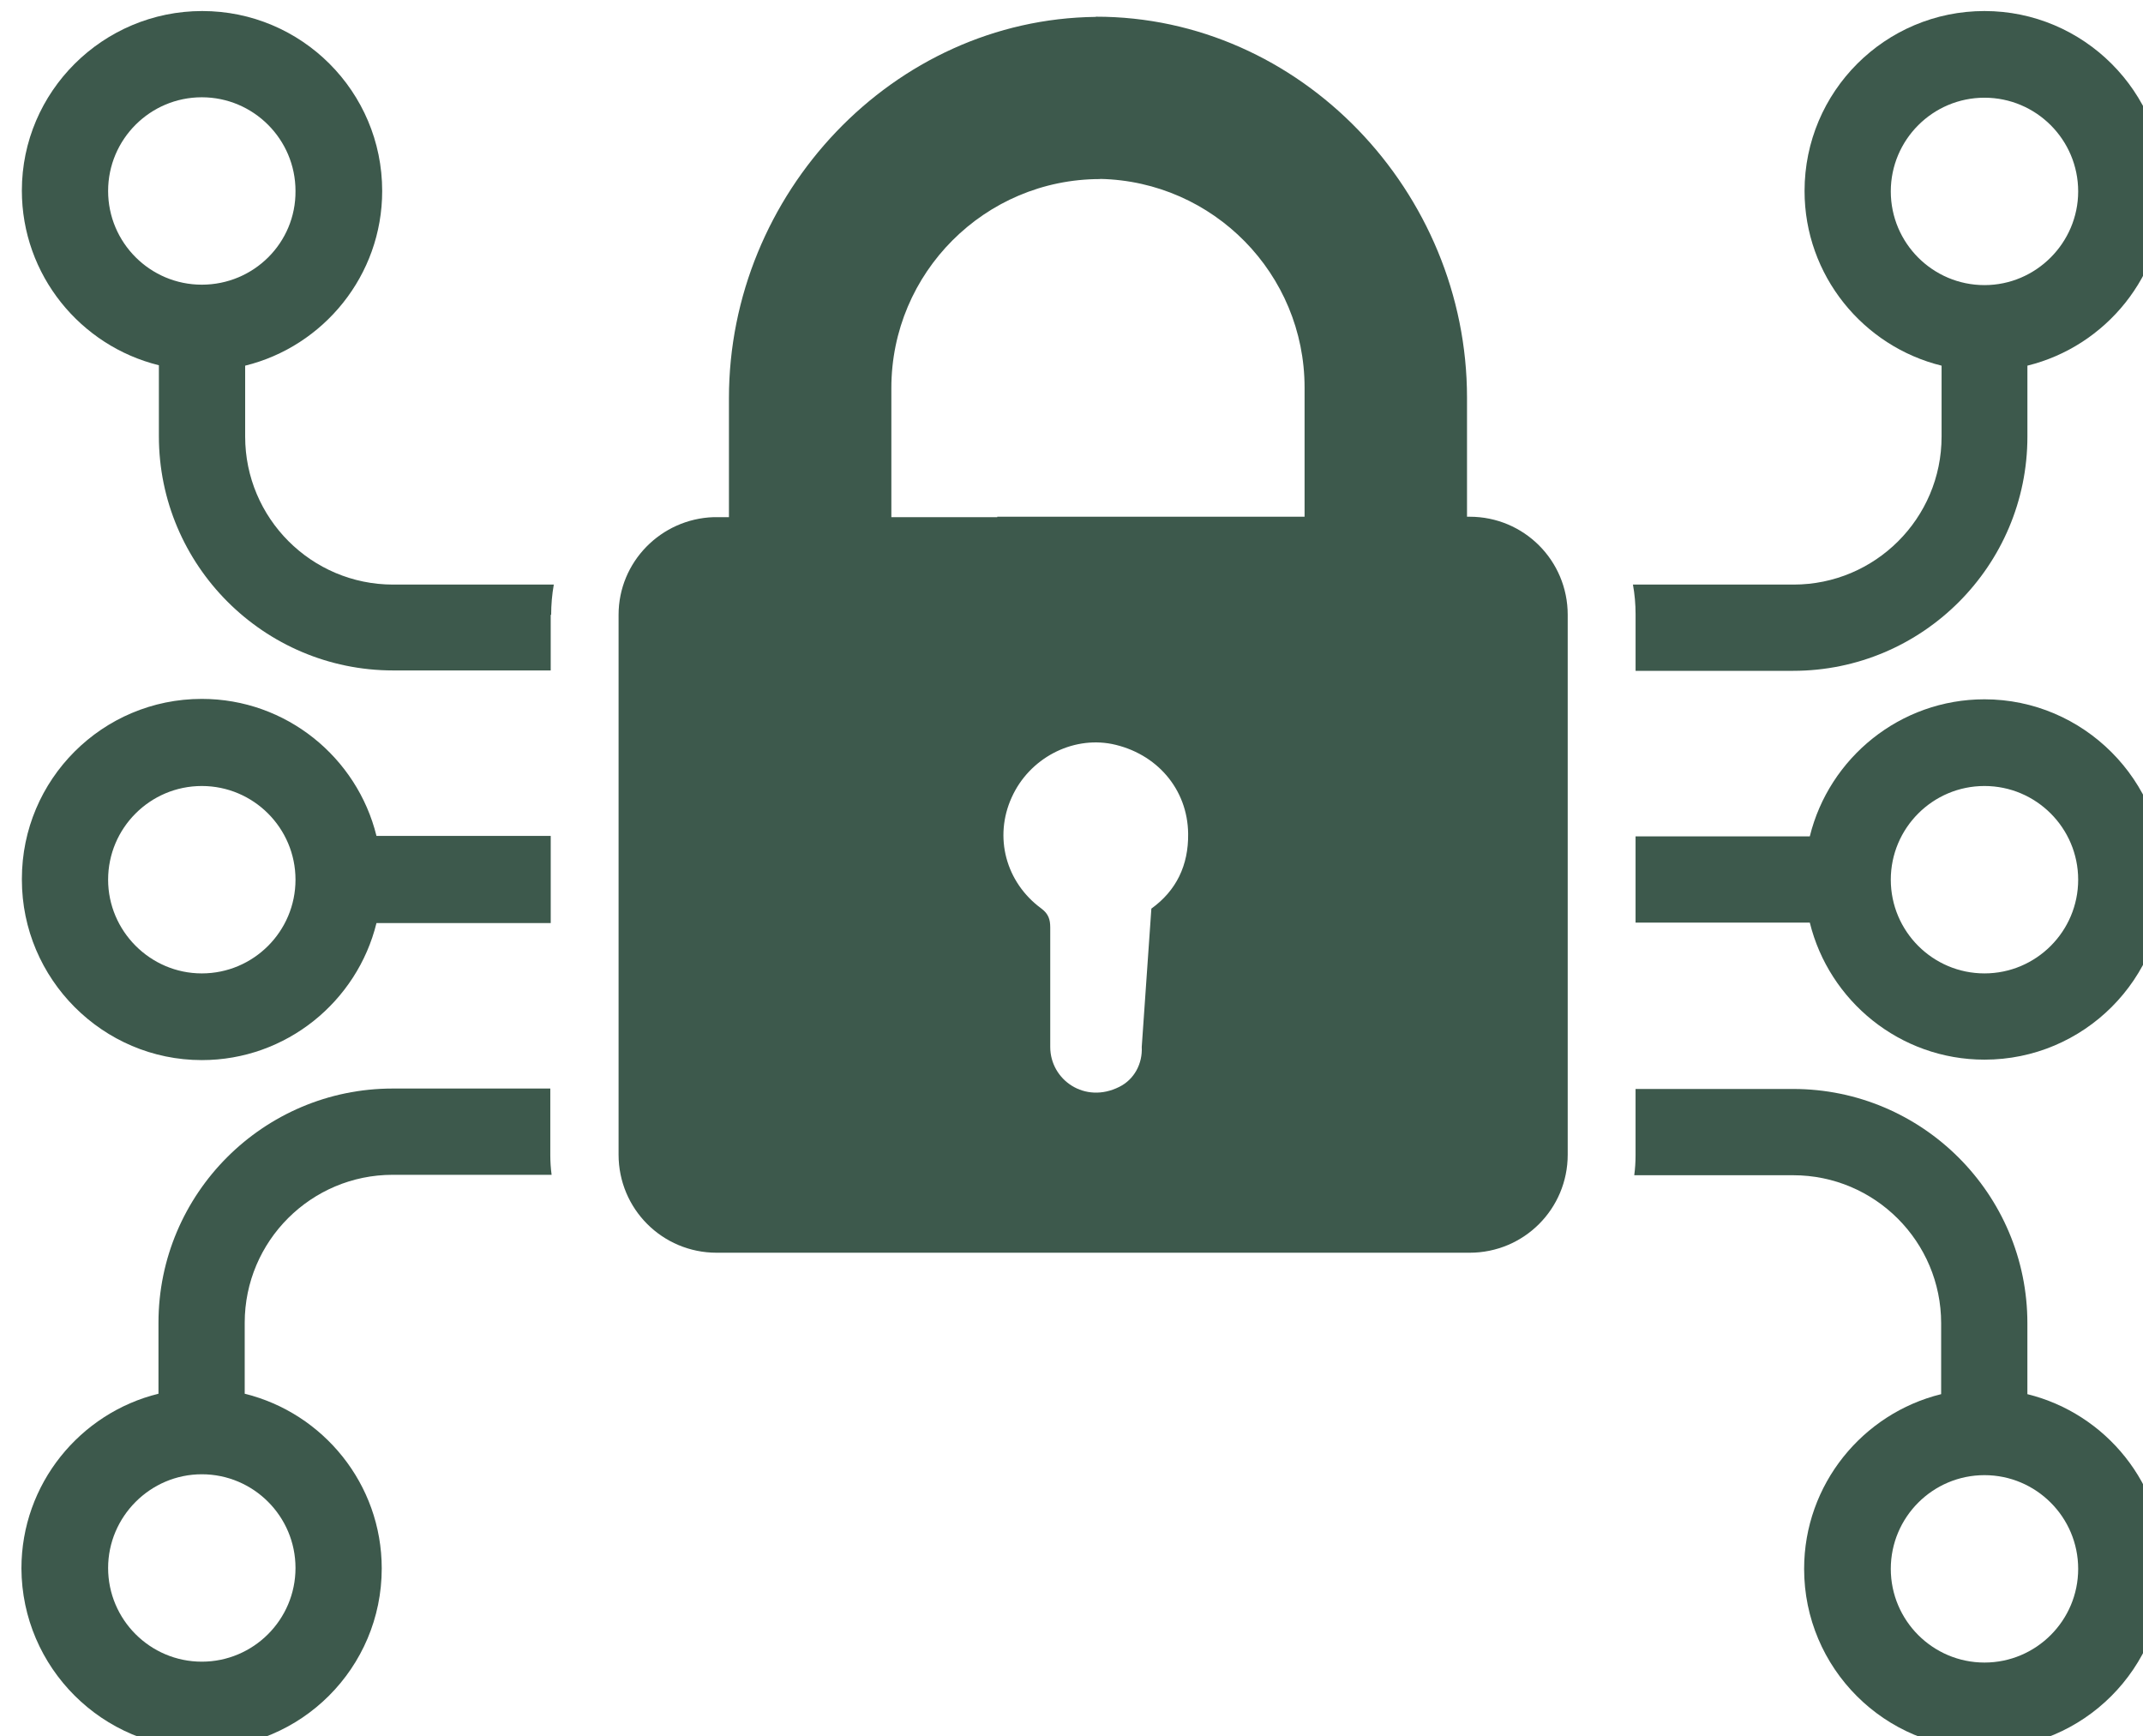
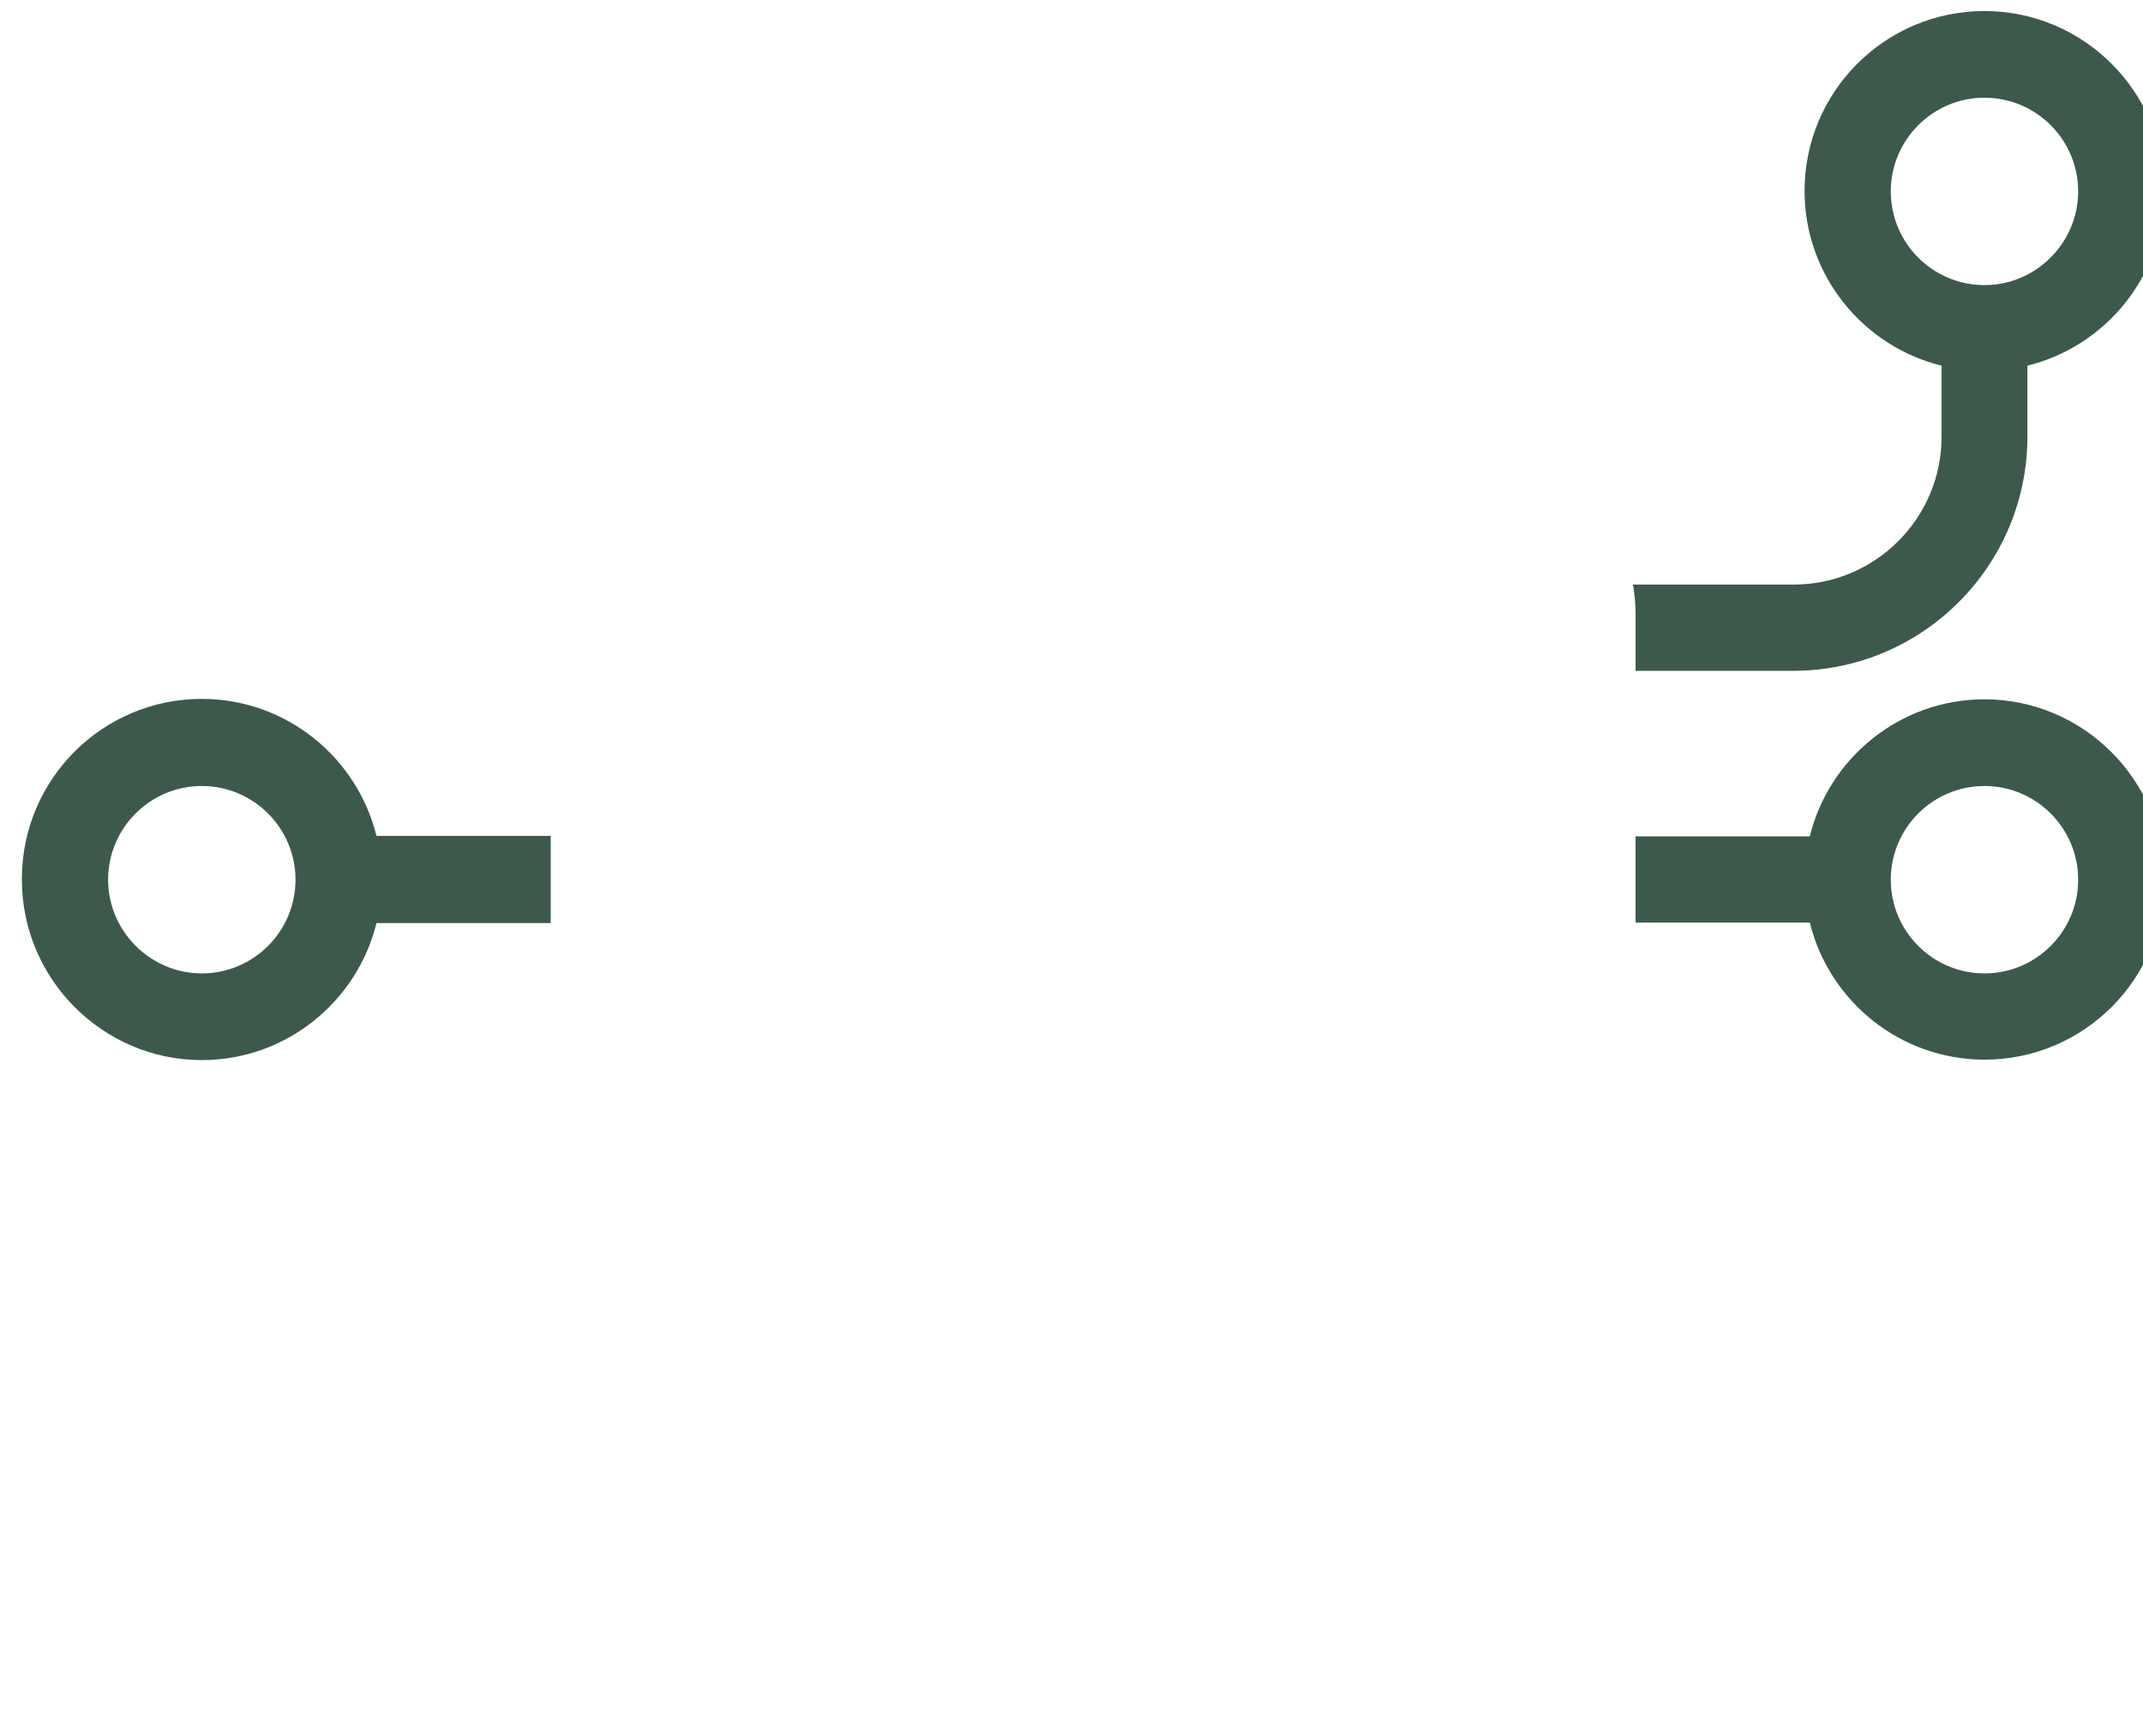
<svg xmlns="http://www.w3.org/2000/svg" version="1.1" id="Слой_1" x="0px" y="0px" width="100px" height="81px" viewBox="0 0 100 81" enable-background="new 0 0 100 81" xml:space="preserve">
  <g>
-     <path fill="#3D594C" d="M68.579,24.11h-0.123v-5.557c0-9.594-7.761-17.783-17.323-17.774v0.009   c-9.467,0.107-17.118,8.253-17.118,17.787v5.555h-0.717c-2.451,0.082-4.433,2.084-4.433,4.556v25.189   c0,2.533,2.043,4.576,4.576,4.576h35.138c2.533,0,4.576-2.043,4.576-4.576V28.686C73.155,26.153,71.112,24.11,68.579,24.11z    M53.278,48.85c0.041,0.776-0.347,1.512-1.042,1.859c-1.614,0.817-3.228-0.327-3.228-1.859c0,0,0,0,0-0.02c0-1.859,0-3.698,0-5.557   c0-0.368-0.082-0.633-0.409-0.878c-1.675-1.226-2.227-3.35-1.389-5.189c0.817-1.818,2.799-2.86,4.678-2.492   c2.084,0.429,3.534,2.104,3.555,4.188c0.02,1.471-0.552,2.656-1.716,3.493 M60.877,24.11H46.536v0.02h-4.942v-6.025   c0-5.379,4.363-9.749,9.743-9.75V8.348c5.286,0.11,9.539,4.43,9.539,9.736V24.11z" />
    <path fill="#3D594C" d="M9.417,49.463c3.943,0,7.252-2.737,8.151-6.394h8.131v-4.065h-8.131c-0.899-3.657-4.208-6.394-8.151-6.394   c-4.637,0-8.396,3.759-8.396,8.396v0.02v0.02C1.02,45.683,4.8,49.463,9.417,49.463z M9.417,36.674c2.411,0,4.372,1.961,4.372,4.372   c0,2.411-1.961,4.372-4.372,4.372s-4.372-1.982-4.372-4.372C5.045,38.635,7.006,36.674,9.417,36.674z" />
-     <path fill="#3D594C" d="M25.719,28.686c0-0.47,0.041-0.94,0.123-1.41h-7.497c-3.82,0-6.905-3.105-6.905-6.905v-3.309   c3.657-0.899,6.394-4.208,6.394-8.151c0-4.637-3.759-8.396-8.396-8.396S1.02,4.274,1.02,8.891c0,3.943,2.737,7.252,6.394,8.151   v3.31c0,6.027,4.903,10.93,10.93,10.93h7.354v-2.594L25.719,28.686L25.719,28.686z M9.417,13.283c-2.411,0-4.372-1.961-4.372-4.372   s1.961-4.372,4.372-4.372s4.372,1.961,4.372,4.372C13.809,11.322,11.848,13.283,9.417,13.283z" />
    <path fill="#3D594C" d="M92.603,32.629c-3.943,0-7.252,2.737-8.151,6.394h-8.131v4.025h8.131c0.899,3.657,4.208,6.394,8.151,6.394   c4.637,0,8.396-3.759,8.396-8.396S97.22,32.629,92.603,32.629z M92.603,45.418c-2.411,0-4.372-1.961-4.372-4.372   s1.961-4.372,4.372-4.372s4.372,1.961,4.372,4.372S95.014,45.418,92.603,45.418z" />
    <path fill="#3D594C" d="M92.603,0.515c-4.637,0-8.396,3.759-8.396,8.396c0,3.943,2.737,7.252,6.394,8.151v3.309   c0,3.82-3.105,6.905-6.905,6.905h-7.497c0.082,0.449,0.123,0.919,0.123,1.389v2.635h7.354c6.027,0,10.93-4.903,10.93-10.93v-3.309   C98.262,16.163,101,12.854,101,8.911C101,4.274,97.22,0.515,92.603,0.515z M92.603,13.303c-2.411,0-4.372-1.961-4.372-4.372   s1.961-4.372,4.372-4.372s4.372,1.961,4.372,4.372C96.975,11.322,95.014,13.303,92.603,13.303z" />
-     <path fill="#3D594C" d="M94.605,65.05v-3.31c0-6.027-4.903-10.93-10.93-10.93h-7.354v3.085c0,0.327-0.02,0.633-0.061,0.94h7.416   c3.82,0,6.905,3.105,6.905,6.905v3.31c-3.657,0.899-6.394,4.208-6.394,8.151c0,4.637,3.759,8.396,8.396,8.396   c4.637,0,8.396-3.759,8.396-8.396C101,69.258,98.262,65.949,94.605,65.05z M92.603,77.573c-2.411,0-4.372-1.961-4.372-4.372   s1.961-4.372,4.372-4.372s4.372,1.961,4.372,4.372S95.014,77.573,92.603,77.573z" />
-     <path fill="#3D594C" d="M9.417,81.577c4.637,0,8.396-3.759,8.396-8.396c0-3.943-2.737-7.252-6.394-8.151v-3.31   c0-3.82,3.105-6.905,6.905-6.905h7.416c-0.041-0.306-0.061-0.613-0.061-0.919V50.79h-7.354c-6.027,0-10.93,4.903-10.93,10.93v3.31   C3.737,65.928,1,69.238,1,73.181C1.02,77.818,4.8,81.577,9.417,81.577z M9.417,68.788c2.411,0,4.372,1.961,4.372,4.372   s-1.961,4.372-4.372,4.372s-4.372-1.961-4.372-4.372C5.045,70.77,7.006,68.788,9.417,68.788z" />
  </g>
</svg>